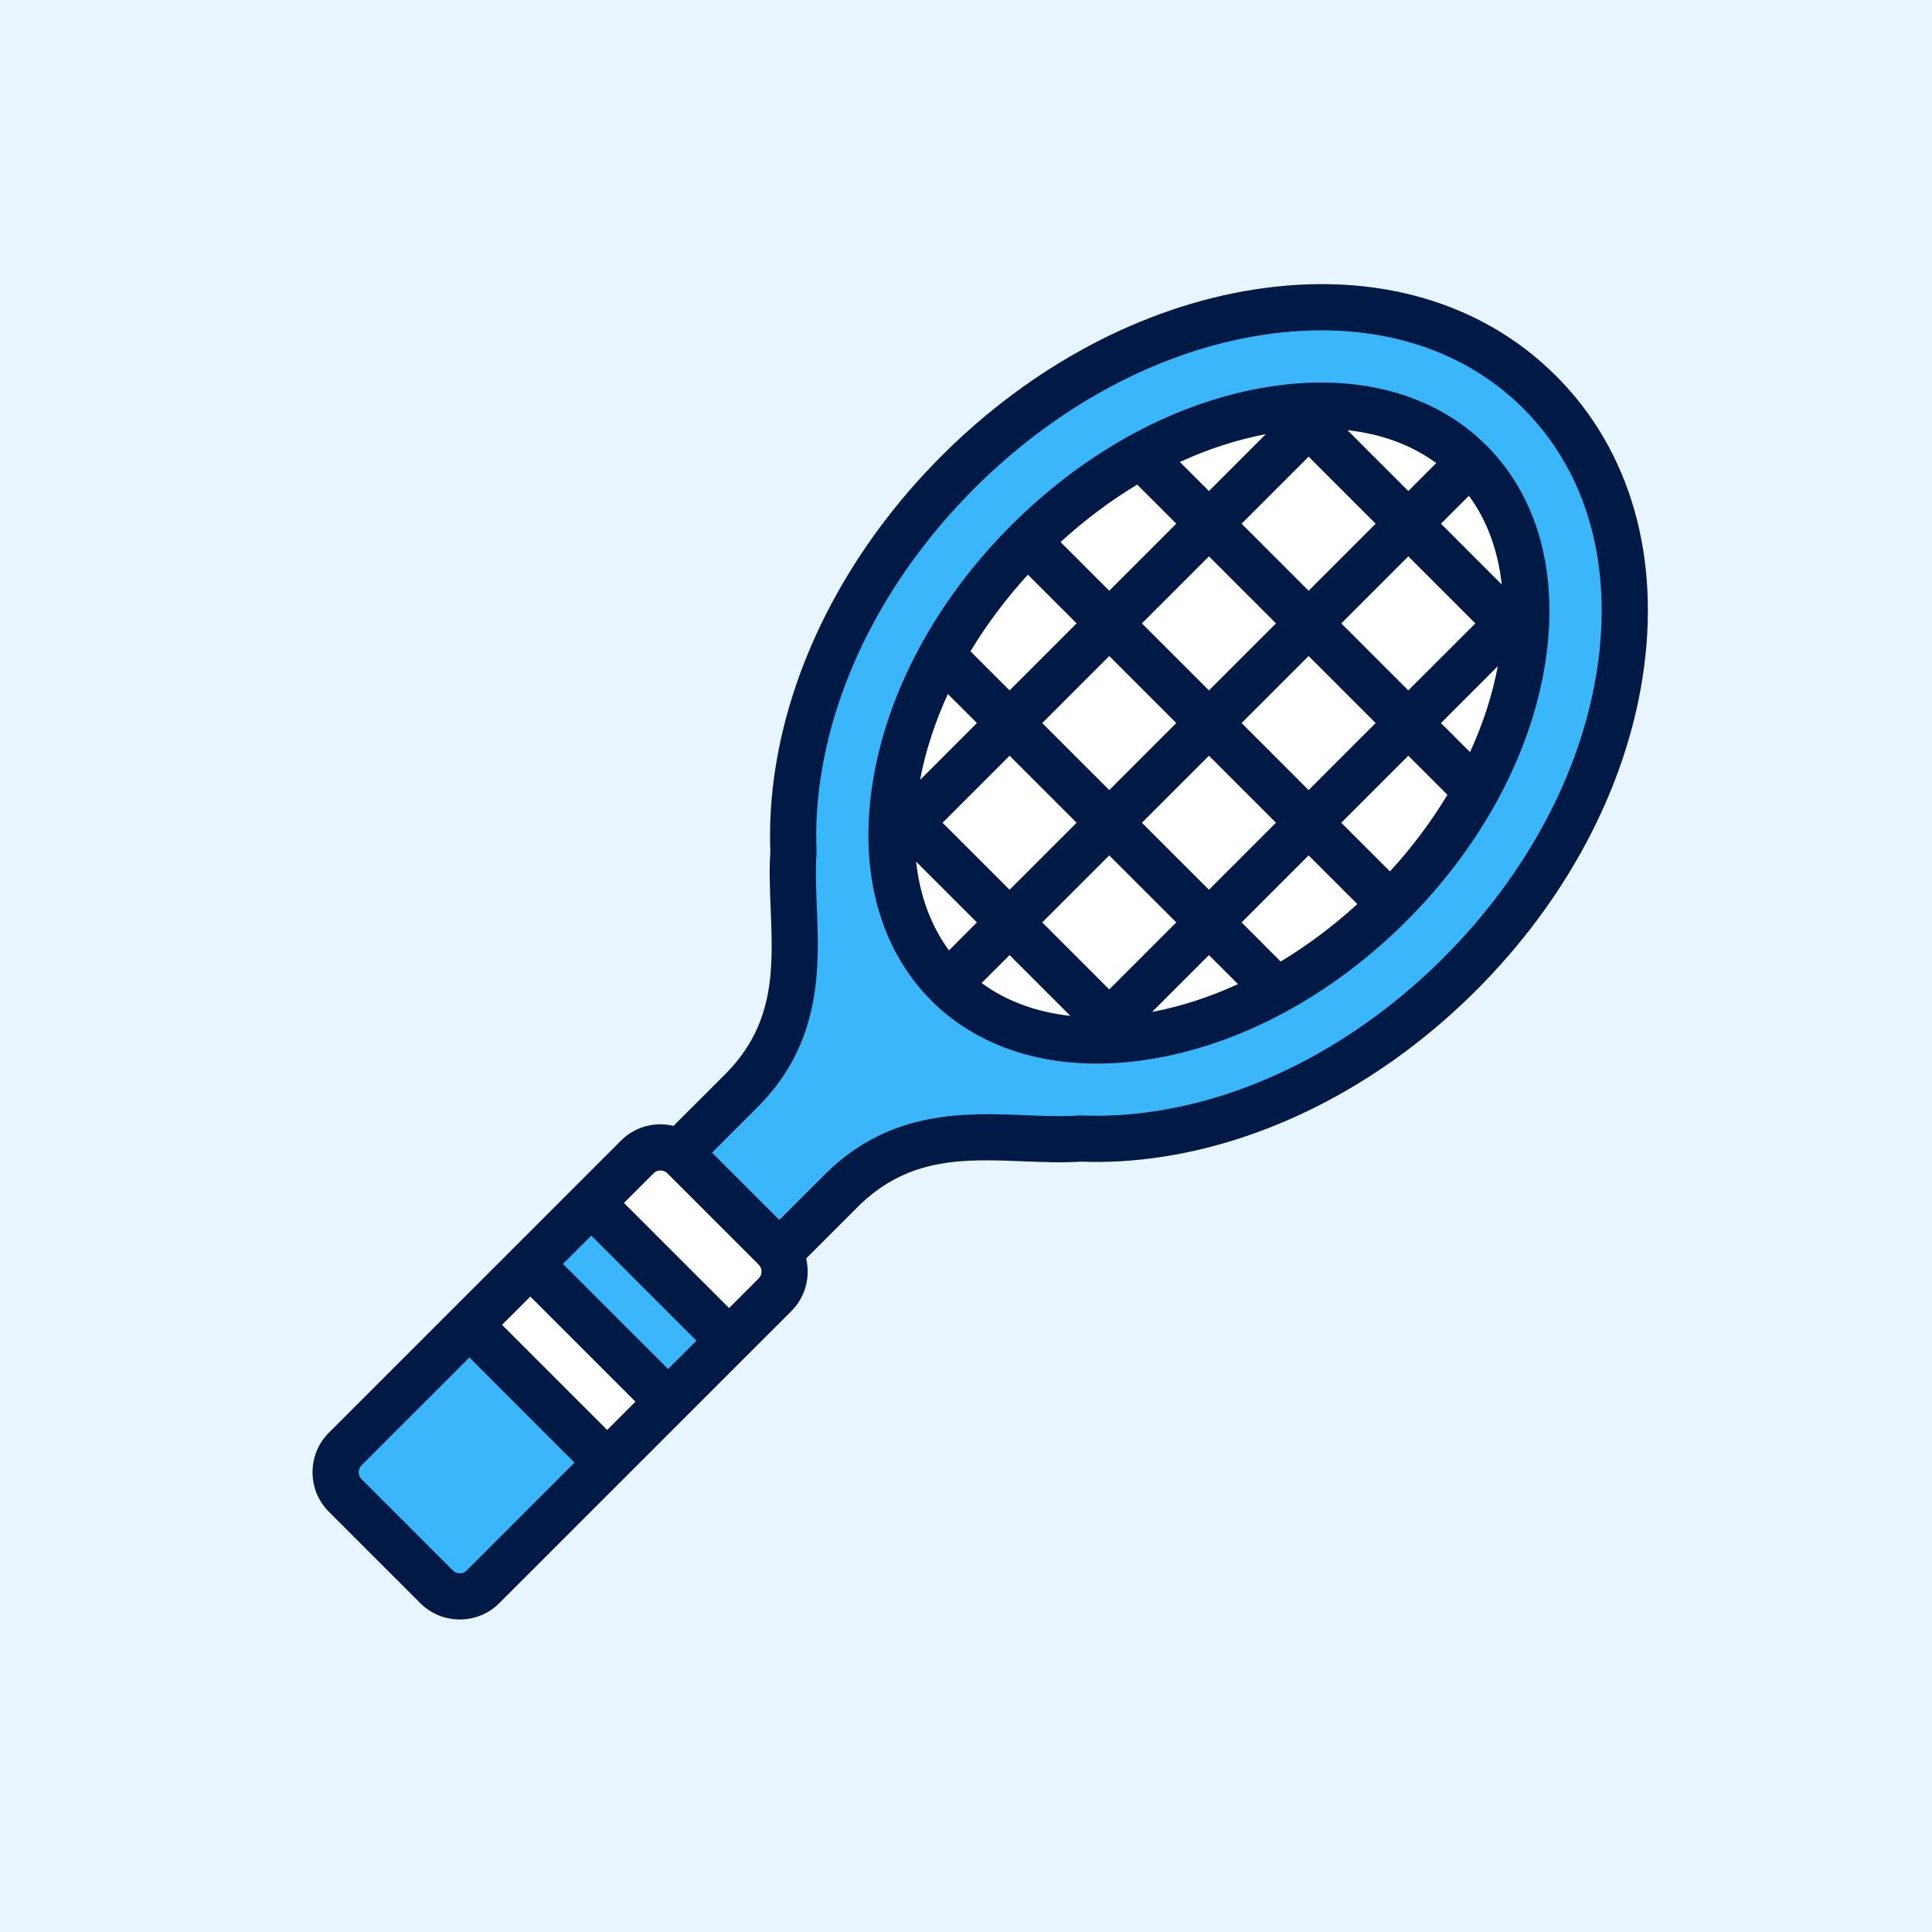
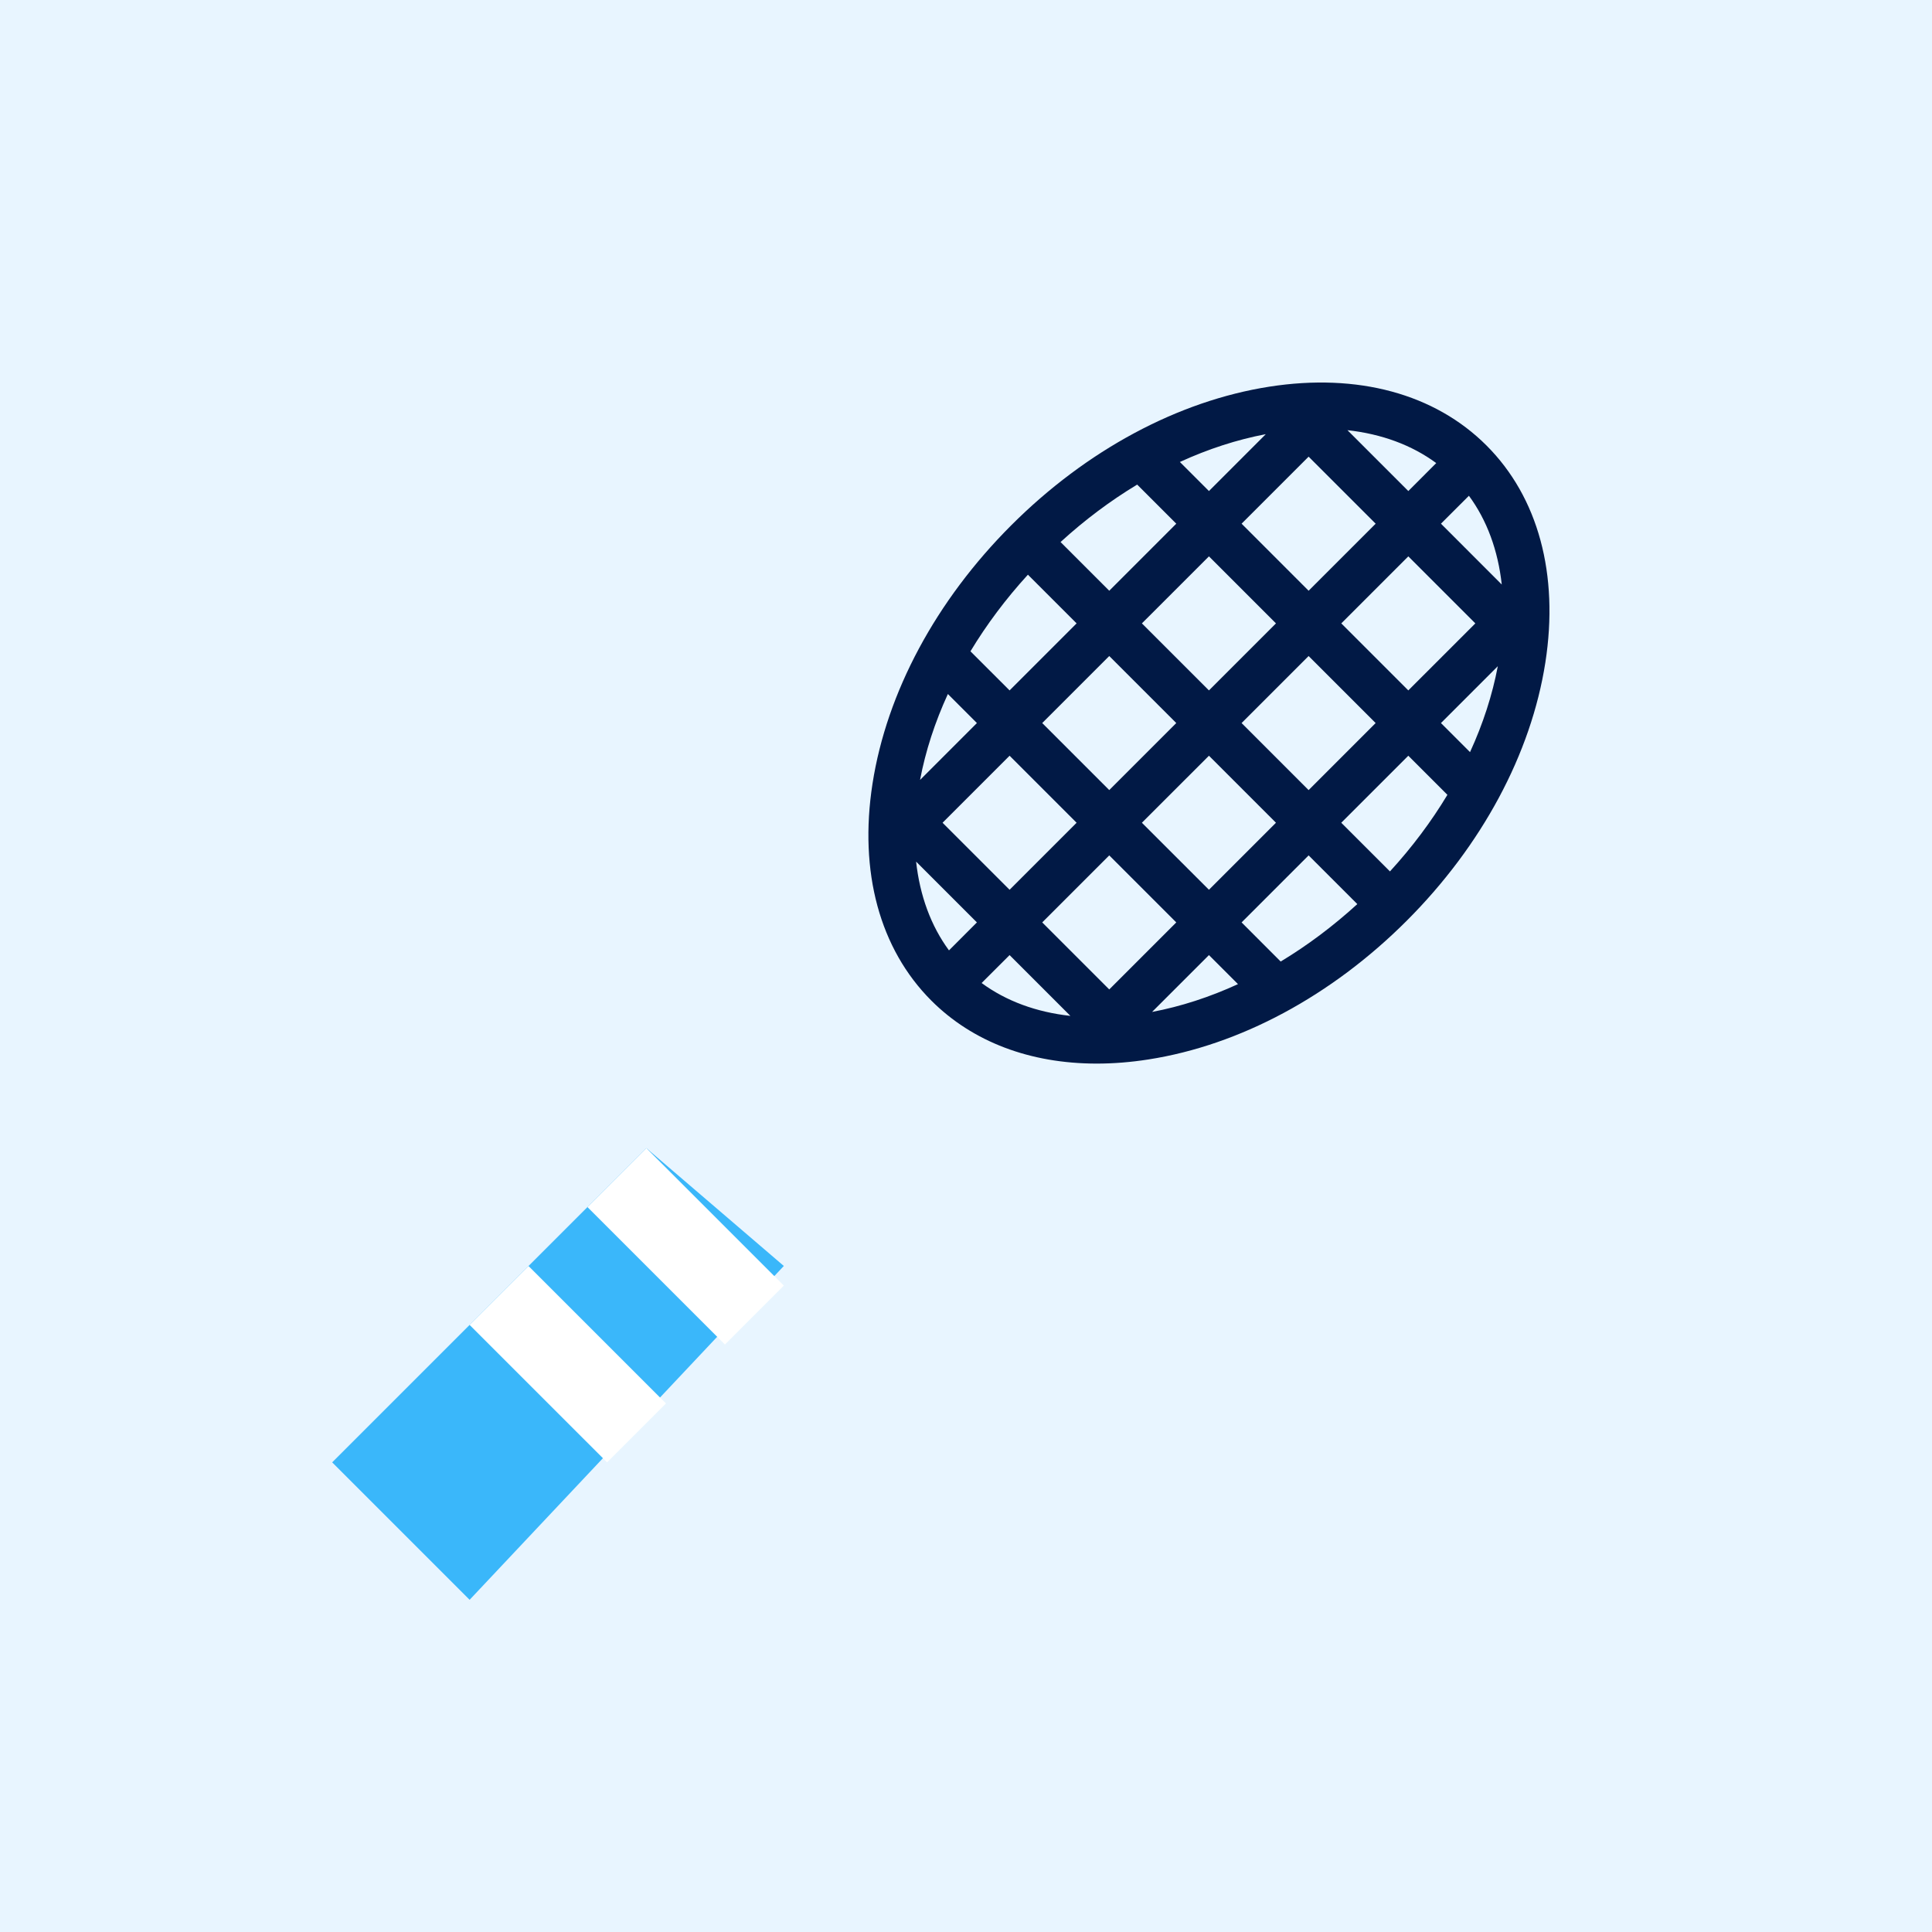
<svg xmlns="http://www.w3.org/2000/svg" width="68" height="68" viewBox="0 0 68 68" fill="none">
  <rect width="68" height="68" fill="#E8F5FF" />
-   <path d="M27.587 35.574L24.132 40.412L27.587 43.868L28.279 42.485L31.735 39.721H33.808H40.029L46.941 37.647L53.161 32.809L56.617 25.206V18.294L53.852 12.764L48.323 10.691L40.72 11.382L33.117 16.22L28.279 24.515L27.587 35.574Z" fill="#3AB7FA" />
-   <path d="M31.735 27.279V32.117L35.191 36.264H39.338L45.559 34.882L51.089 28.662L53.853 21.058L51.78 15.529L46.941 14.147L39.338 16.22L35.191 19.676L31.735 27.279Z" fill="white" />
  <path d="M44.679 13.609C41.465 14.111 38.237 15.844 35.591 18.49C32.945 21.136 31.212 24.364 30.71 27.578C30.226 30.686 30.962 33.399 32.781 35.219C34.236 36.673 36.261 37.435 38.602 37.435C39.19 37.435 39.798 37.387 40.422 37.289C43.636 36.788 46.864 35.055 49.51 32.409C52.156 29.763 53.889 26.535 54.391 23.321C54.391 23.321 54.391 23.321 54.391 23.321C54.875 20.213 54.14 17.5 52.32 15.68C50.5 13.86 47.787 13.125 44.679 13.609ZM50.551 16.299L49.568 17.283L47.426 15.141C48.627 15.273 49.688 15.664 50.551 16.299ZM36.683 25.449L39.042 23.09L41.401 25.449L39.042 27.808L36.683 25.449ZM37.893 28.958L35.534 31.317L33.175 28.958L35.534 26.599L37.893 28.958ZM40.191 21.941L42.551 19.582L44.91 21.941L42.551 24.3L40.191 21.941ZM42.551 26.599L44.91 28.958L42.551 31.317L40.191 28.958L42.551 26.599ZM43.7 25.449L46.059 23.09L48.418 25.449L46.059 27.809L43.7 25.449ZM47.209 21.941L49.568 19.582L51.927 21.941L49.568 24.3L47.209 21.941ZM46.059 16.073L48.419 18.432L46.059 20.792L43.7 18.432L46.059 16.073ZM44.552 15.281L42.551 17.283L41.528 16.26C42.521 15.804 43.537 15.474 44.552 15.281ZM40.025 17.056L41.401 18.432L39.042 20.792L37.328 19.078C38.18 18.299 39.086 17.622 40.025 17.056ZM36.179 20.227L37.893 21.941L35.534 24.3L34.157 22.924C34.723 21.985 35.401 21.079 36.179 20.227ZM33.362 24.427L34.384 25.449L32.383 27.451C32.575 26.436 32.906 25.42 33.362 24.427ZM33.401 33.45C32.766 32.588 32.376 31.526 32.244 30.326L34.384 32.466L33.401 33.45ZM34.55 34.599L35.534 33.616L37.674 35.756C36.474 35.624 35.413 35.234 34.55 34.599ZM39.042 34.825L36.683 32.466L39.042 30.107L41.401 32.466L39.042 34.825ZM40.549 35.617L42.551 33.616L43.573 34.638C42.58 35.094 41.564 35.425 40.549 35.617ZM45.076 33.843L43.7 32.466L46.059 30.107L47.773 31.821C46.921 32.599 46.015 33.277 45.076 33.843ZM48.922 30.671L47.208 28.958L49.568 26.599L50.944 27.975C50.379 28.914 49.701 29.82 48.922 30.671ZM51.74 26.472L50.717 25.449L52.718 23.448C52.526 24.463 52.196 25.479 51.74 26.472ZM50.717 18.432L51.701 17.449C52.336 18.311 52.725 19.372 52.857 20.573L50.717 18.432Z" fill="#011945" />
  <path d="M22.75 40.411L11.691 51.47L16.529 56.308L27.588 44.558L22.75 40.411Z" fill="#3AB7FA" />
  <path d="M23.44 49.397L18.602 44.559L16.528 46.632L21.367 51.47L23.44 49.397Z" fill="white" />
  <path d="M27.588 45.249L22.75 40.411L20.677 42.485L25.515 47.323L27.588 45.249Z" fill="white" />
-   <path d="M54.769 13.232C52.147 10.61 48.374 9.529 44.147 10.189C40.213 10.802 36.305 12.881 33.144 16.042C29.983 19.203 27.904 23.111 27.291 27.044C27.137 28.035 27.077 29.017 27.114 29.964C27.07 30.622 27.098 31.311 27.125 31.979C27.209 34.047 27.288 36 25.579 37.754L23.706 39.627C23.557 39.592 23.403 39.572 23.246 39.572C22.72 39.572 22.226 39.776 21.856 40.146L11.575 50.427C10.808 51.194 10.809 52.442 11.575 53.208L14.793 56.425C15.163 56.796 15.657 57 16.183 57C16.709 57 17.203 56.796 17.574 56.425L27.855 46.145C28.355 45.644 28.527 44.938 28.373 44.295L30.236 42.432C31.998 40.713 33.953 40.792 36.022 40.875C36.689 40.902 37.379 40.93 38.036 40.886C38.984 40.923 39.966 40.864 40.956 40.709C44.89 40.096 48.797 38.017 51.959 34.856C55.12 31.695 57.199 27.788 57.812 23.854C58.471 19.626 57.39 15.853 54.769 13.232ZM16.424 55.276C16.338 55.362 16.236 55.375 16.183 55.375C16.13 55.375 16.027 55.362 15.941 55.276L12.724 52.059C12.594 51.928 12.594 51.707 12.724 51.576L16.521 47.779L20.221 51.48L16.424 55.276ZM21.37 50.33L17.67 46.63L18.666 45.634L22.366 49.334L21.37 50.33ZM23.515 48.185L19.815 44.485L20.811 43.489L24.512 47.189L23.515 48.185ZM26.705 44.995L25.661 46.039L21.961 42.339L23.005 41.296C23.091 41.21 23.193 41.197 23.246 41.197C23.299 41.197 23.402 41.21 23.488 41.296L26.705 44.513C26.836 44.644 26.836 44.865 26.705 44.995ZM56.206 23.604C55.645 27.199 53.729 30.788 50.809 33.707C47.89 36.627 44.302 38.543 40.706 39.103C39.805 39.244 38.914 39.297 38.059 39.26C38.028 39.259 37.996 39.26 37.965 39.262C37.385 39.304 36.755 39.279 36.087 39.251C33.983 39.166 31.364 39.06 29.093 41.276L27.43 42.939L25.061 40.57L26.736 38.896C28.94 36.633 28.834 34.016 28.749 31.913C28.722 31.246 28.697 30.615 28.739 30.035C28.741 30.004 28.741 29.973 28.74 29.942C28.704 29.087 28.756 28.196 28.897 27.295C29.457 23.699 31.374 20.111 34.293 17.192C37.213 14.272 40.801 12.356 44.397 11.795C48.099 11.218 51.374 12.136 53.619 14.381C55.864 16.626 56.783 19.901 56.206 23.604Z" fill="#011945" />
</svg>